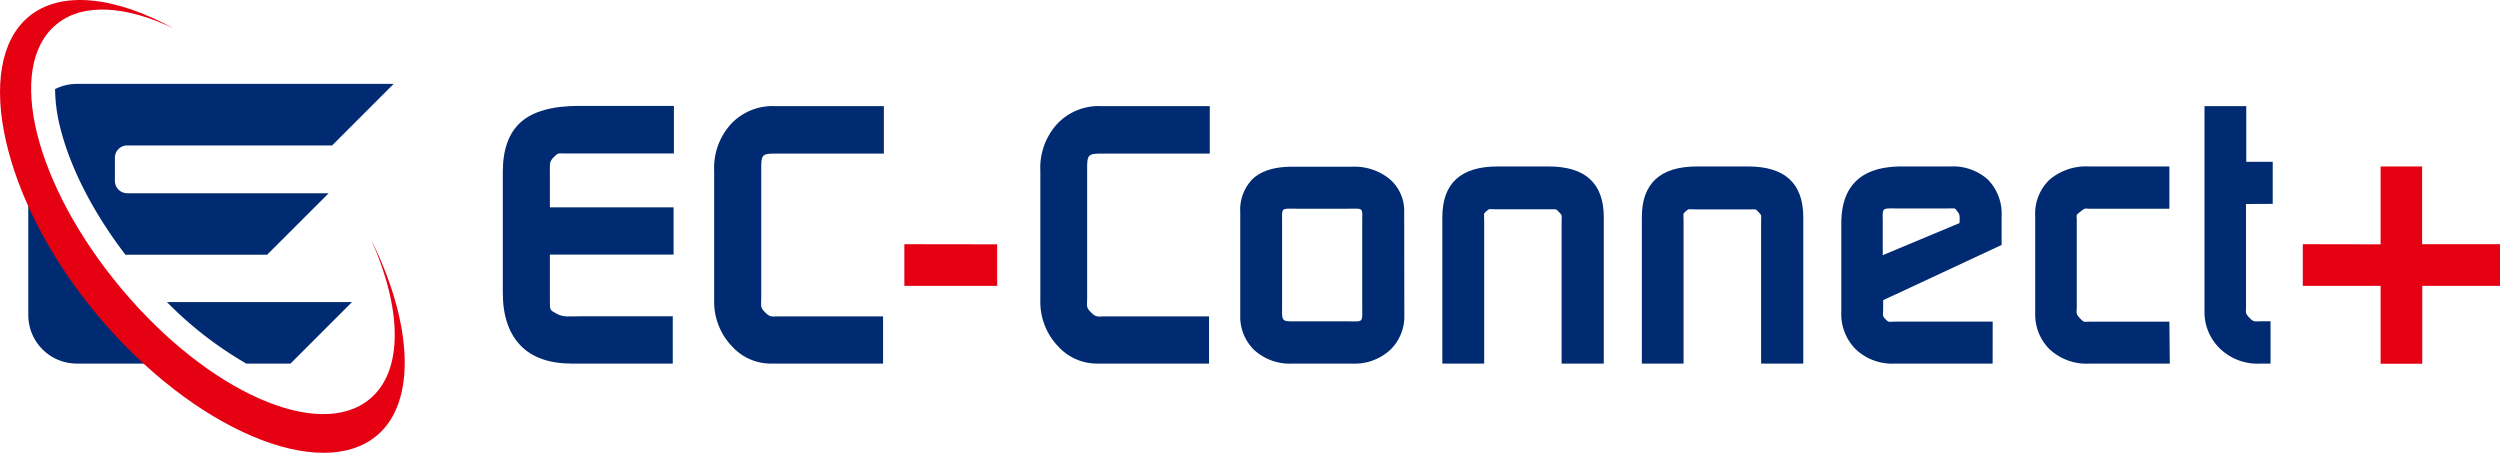
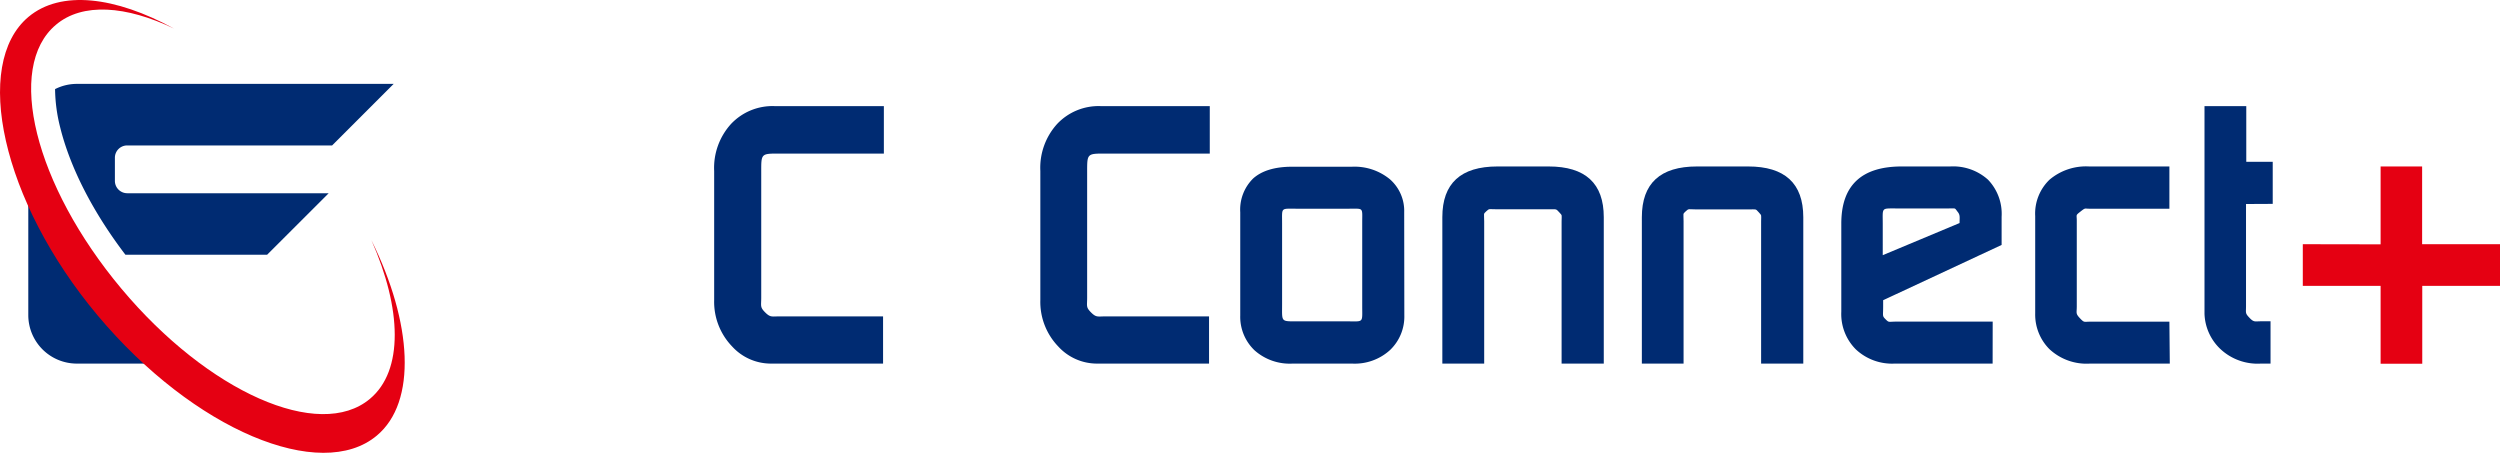
<svg xmlns="http://www.w3.org/2000/svg" viewBox="0 0 378.17 68.51">
  <defs>
    <style>.a{fill:#002b72;}.b{fill:#e50012;}</style>
  </defs>
  <path class="a" d="M9.11,19.29c1.52,6.13,5,12.87,9.86,19.24l.27,0H40.41l9.31-9.3H19.24a1.87,1.87,0,0,1-1.86-1.87V23.85A1.86,1.86,0,0,1,19.24,22h31l9.31-9.31H11.61a7.25,7.25,0,0,0-3.28.79A24.47,24.47,0,0,0,9.11,19.29Z" />
-   <path class="a" d="M37.26,55h6.68l9.31-9.31h-28A56.08,56.08,0,0,0,37.26,55Z" />
  <path class="a" d="M14.57,43.53A56.6,56.6,0,0,1,4.28,25.85V47.68A7.34,7.34,0,0,0,11.61,55H25.7A97.61,97.61,0,0,1,14.57,43.53Z" />
  <path class="b" d="M56.18,36.33c4.61,10.39,4.88,19.75-.22,24-7.65,6.43-24.49-1-37.61-16.68S.81,10.17,8.46,3.75c4-3.39,10.62-2.91,17.87.58C17.44-.54,9.19-1.54,4.3,2.56-4.2,9.7.22,30.37,14.79,47.74S48.54,73,57,65.89C63.1,60.8,62.38,48.83,56.18,36.33Z" />
-   <path class="a" d="M101.94,23.21H85.3c-.9,0-.86-.11-1.54.57s-.58,1-.58,2.43v5.15h18.71v7.15H83.18v7.13c0,1.32,0,1.27,1.13,1.87,1,.5,1.7.33,3.76.33l13.7,0V55H86.49c-3.38,0-6-.92-7.75-2.74s-2.68-4.46-2.68-7.92V26q0-5.13,2.76-7.56c1.84-1.61,4.76-2.42,8.74-2.42h14.38Z" />
  <path class="a" d="M133.7,23.23l-15.82,0c-2.78,0-2.73,0-2.73,2.82v19c0,1.24-.2,1.41.59,2.2s1,.61,2.16.61h15.68V55H116.66a7.93,7.93,0,0,1-5.92-2.6,9.72,9.72,0,0,1-2.71-7V25.86a9.87,9.87,0,0,1,2.57-7.13,8.62,8.62,0,0,1,6.52-2.68H133.7Z" />
  <path class="a" d="M183,23.23l-15.8,0c-2.78,0-2.75,0-2.75,2.83v19c0,1.24-.2,1.41.59,2.2s1,.6,2.17.6h15.68V55H166a7.93,7.93,0,0,1-5.93-2.6,9.72,9.72,0,0,1-2.7-7V25.86a9.86,9.86,0,0,1,2.56-7.13,8.62,8.62,0,0,1,6.52-2.68H183Z" />
  <path class="a" d="M212.43,47.68a7,7,0,0,1-2.14,5.25A7.91,7.91,0,0,1,204.53,55h-9A8,8,0,0,1,189.78,53a7,7,0,0,1-2.17-5.28V32.12A6.61,6.61,0,0,1,189.56,27q2-1.79,5.95-1.78h9a8.42,8.42,0,0,1,5.73,1.89,6.35,6.35,0,0,1,2.17,5Zm-6.37-1.39V33.73c0-2.4.26-2.16-2-2.16h-8c-2.36,0-2.12-.22-2.12,2.18V46c0,2.67-.22,2.61,2.14,2.61l7.94,0C206.31,48.63,206.06,48.81,206.06,46.29Z" />
  <path class="a" d="M242.6,55h-6.38V33.48c0-1,.15-.83-.36-1.37s-.34-.45-1.54-.45h-7.79c-1.32,0-1.21-.16-1.7.3s-.32.27-.32,1.51V55h-6.33V32.85q0-7.67,8.35-7.67h7.73q8.34,0,8.34,7.67Z" />
  <path class="a" d="M272.78,55H266.4V33.48c0-1,.13-.83-.37-1.38s-.33-.42-1.54-.42H256.7c-1.32,0-1.21-.18-1.7.28s-.33.26-.33,1.5V55h-6.31V32.85q0-7.67,8.34-7.67h7.73q8.34,0,8.35,7.67Z" />
  <path class="a" d="M301.42,55H286.59a8,8,0,0,1-5.86-2.15,7.56,7.56,0,0,1-2.2-5.69V33.81q0-8.63,9.14-8.63H295a7.88,7.88,0,0,1,5.72,2,7.45,7.45,0,0,1,2.06,5.61v4.26l-17.92,8.36v1c0,1.4-.16,1.36.37,1.89s.42.35,1.66.35h14.54Zm-5-21.26c0-.86.11-1.18-.26-1.66-.53-.67-.23-.55-1.36-.55l-8,0c-2.26,0-2-.16-2,2.35V38.6Z" />
  <path class="a" d="M328.22,55H316.15a8.23,8.23,0,0,1-6.15-2.2,7.4,7.4,0,0,1-2.14-5.36V32.68a7.11,7.11,0,0,1,2.17-5.5,8.55,8.55,0,0,1,6-2h12.13v6.39H316c-.64,0-.53-.16-1.21.37-.86.68-.64.47-.64,1.41l0,13c0,1-.2,1.07.47,1.78s.6.53,1.54.53h12Z" />
  <path class="a" d="M343.79,30.84V24.48l-4,0V16.05h-6.32V47.46a7.68,7.68,0,0,0,2.43,5.36A8.23,8.23,0,0,0,342,55h1.46v-6.4h-1.41c-.94,0-1.09.19-1.77-.52s-.53-.73-.53-1.78V30.86Z" />
  <polygon class="b" points="378.17 36.94 366.39 36.94 366.39 25.18 360.11 25.18 360.11 36.96 348.34 36.94 348.34 43.24 360.11 43.24 360.11 55.02 366.41 55.02 366.41 43.24 378.17 43.24 378.17 36.94" />
-   <polygon class="b" points="150.84 36.96 150.84 43.24 136.8 43.24 136.8 36.94 150.84 36.96" />
</svg>